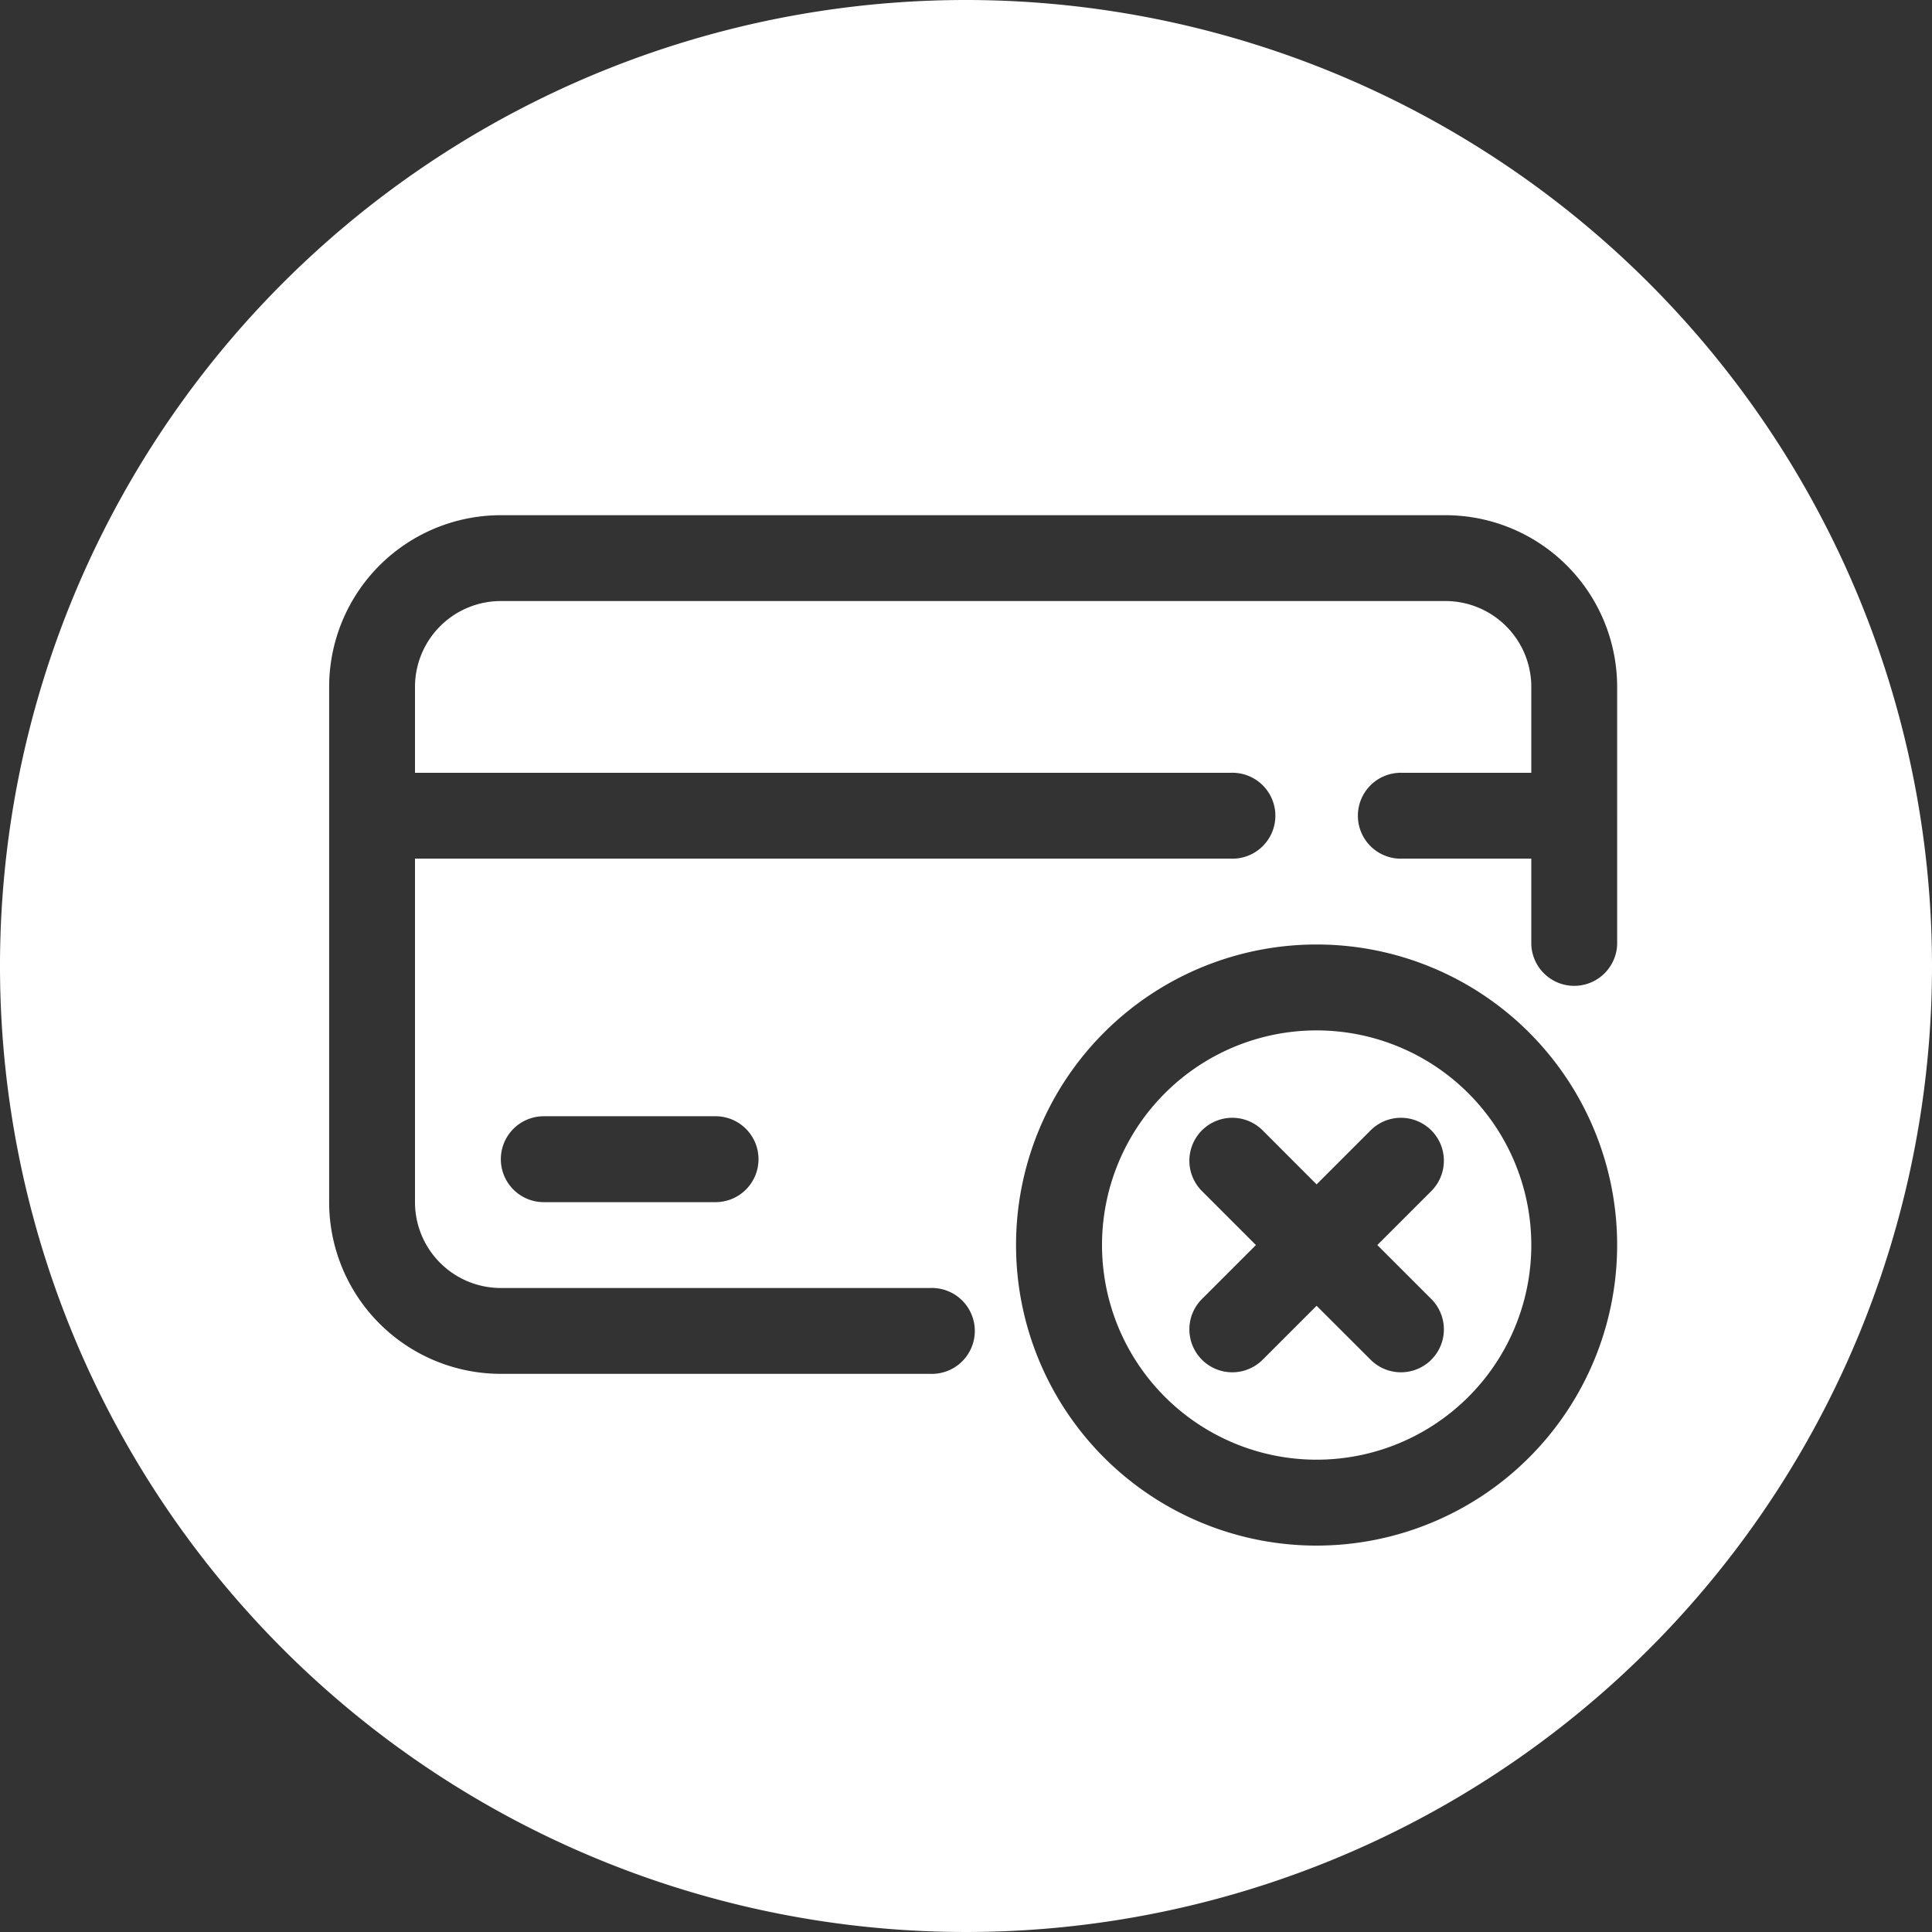
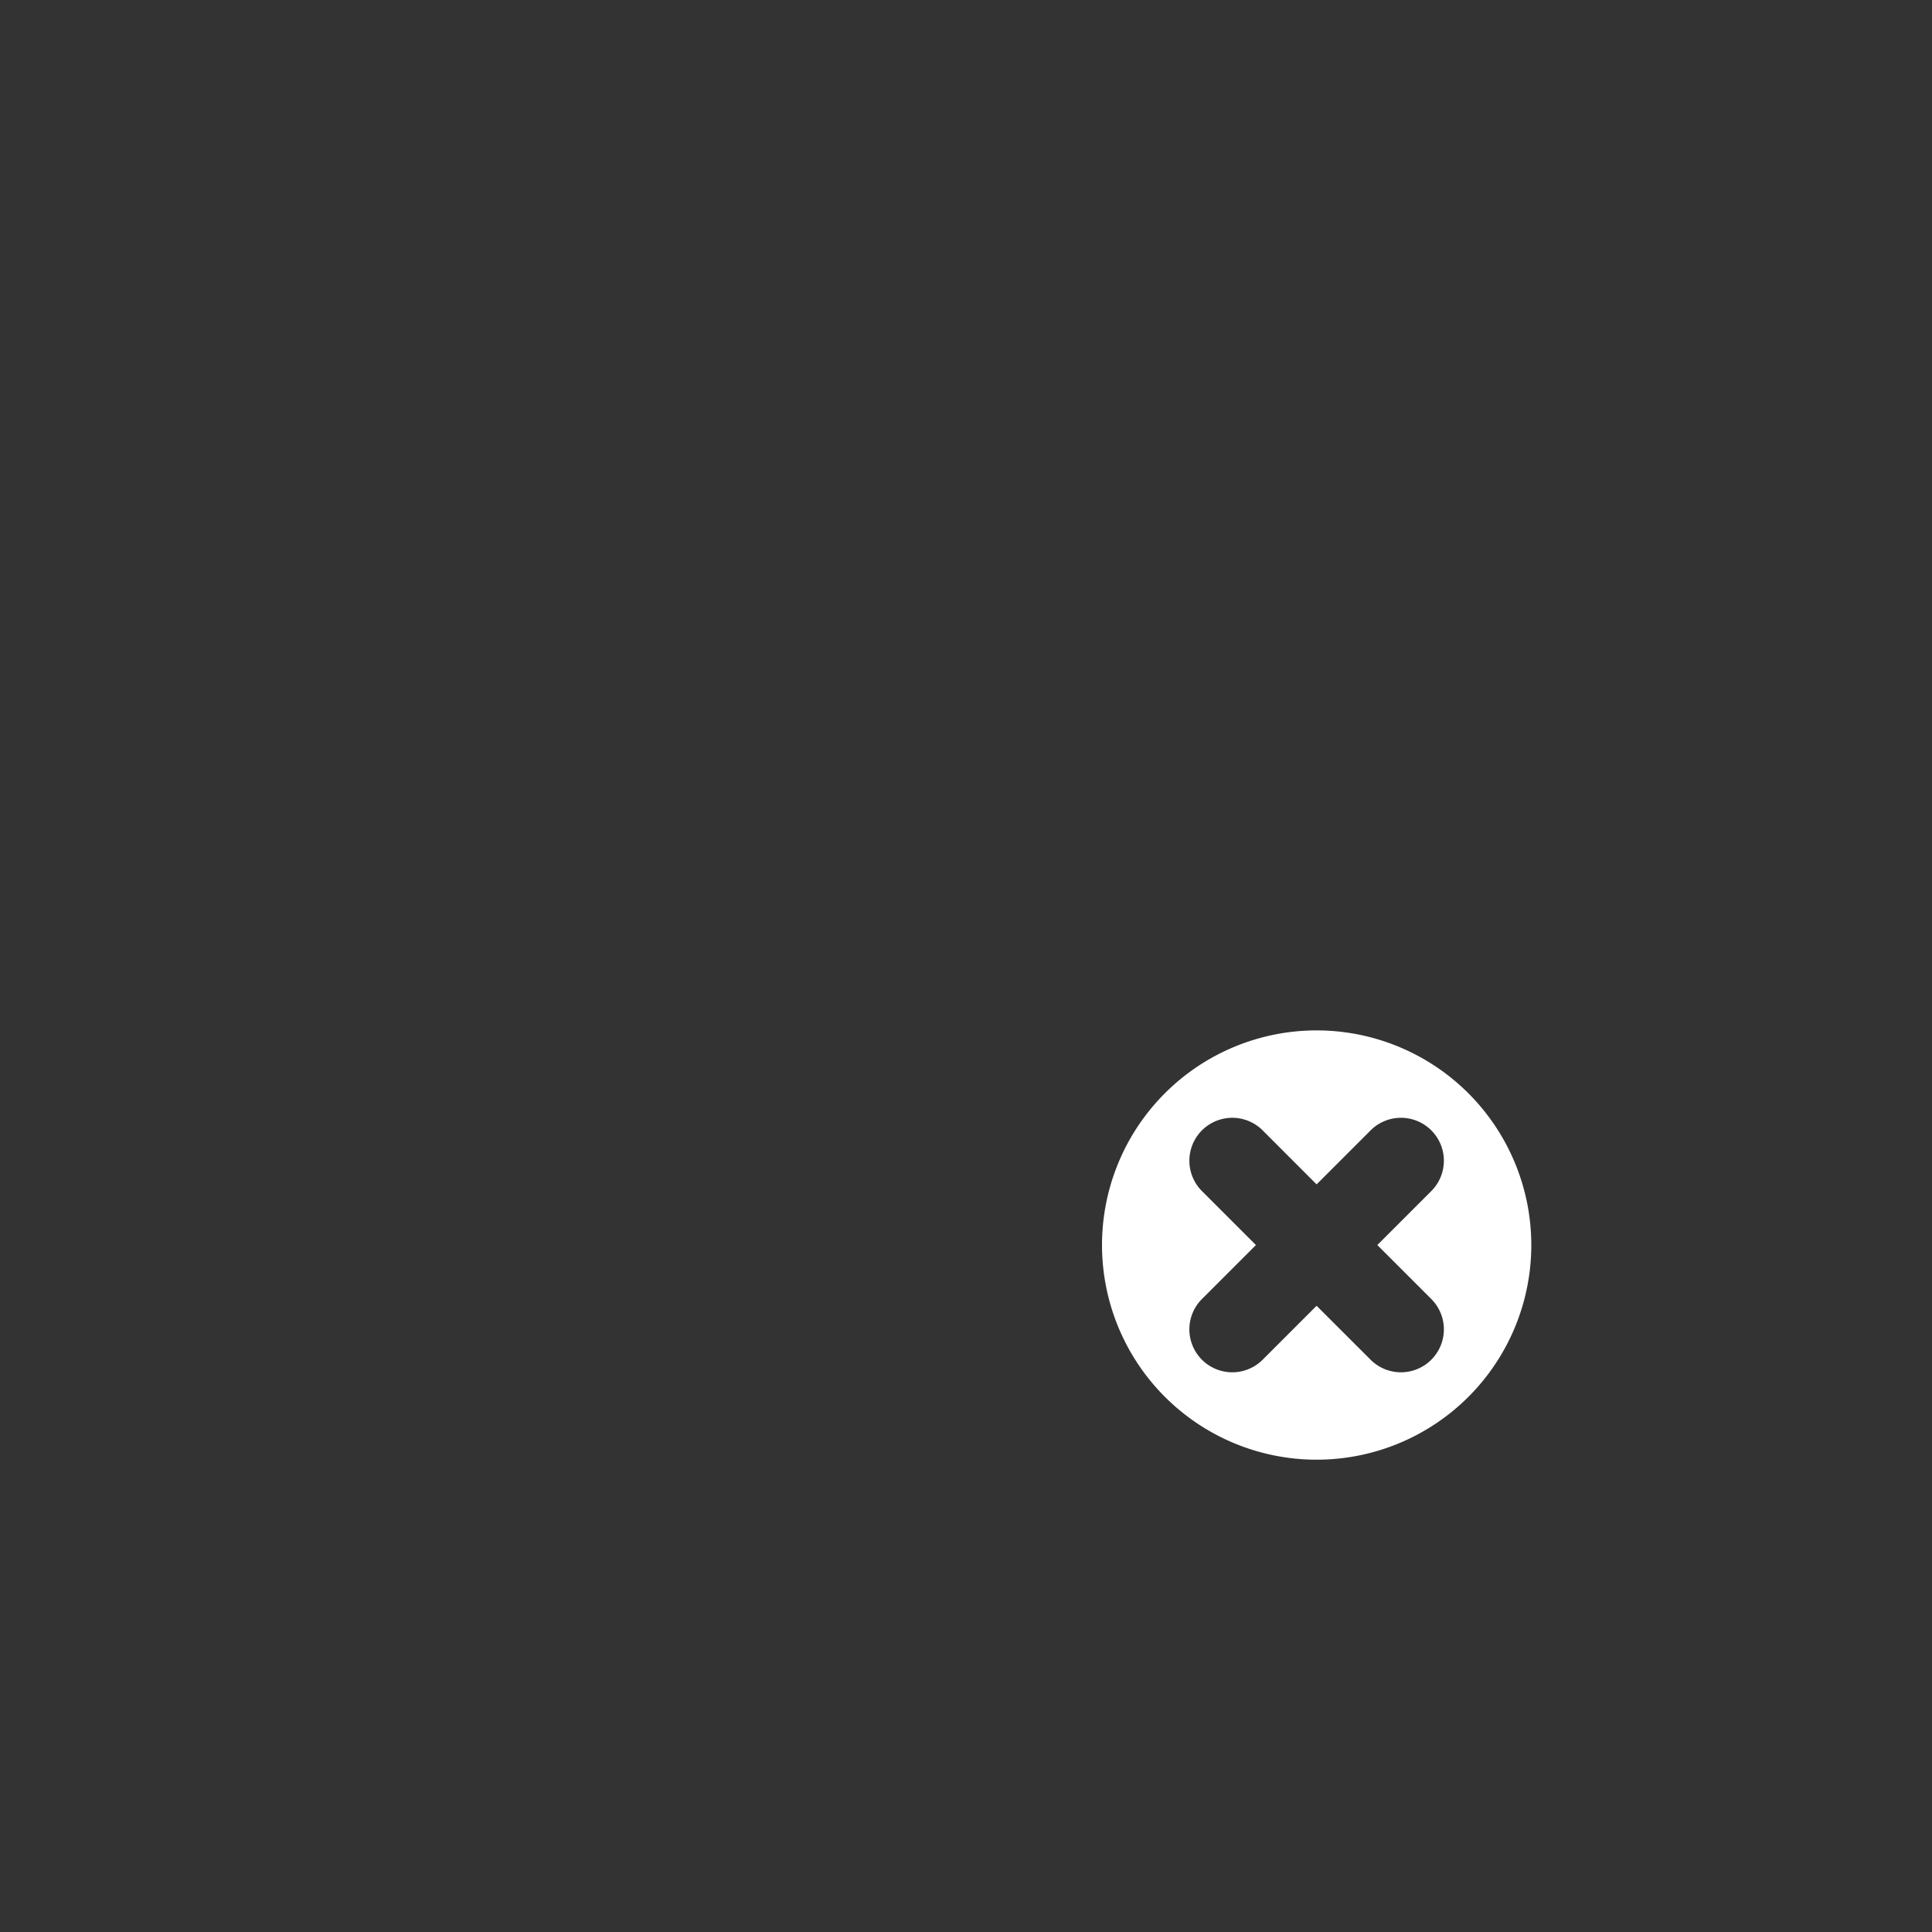
<svg xmlns="http://www.w3.org/2000/svg" fill="#ffffff" height="30" preserveAspectRatio="xMidYMid meet" version="1" viewBox="1.0 1.0 30.0 30.0" width="30" zoomAndPan="magnify">
  <rect x="1.0" y="1.0" width="30.0" height="30.0" fill="#333333" stroke="none" />
  <g data-name="credit card failed" fill-rule="evenodd" id="change1_1">
    <path d="M21.444,17a3.333,3.333,0,1,0,3.334,3.333A3.335,3.335,0,0,0,21.444,17Zm1.781,4.171a.666.666,0,0,1-.942.943l-.839-.838-.838.838a.666.666,0,0,1-.942-.943l.838-.838-.838-.838a.666.666,0,0,1,.942-.943l.838.839.839-.839a.666.666,0,0,1,.942.943l-.838.838Z" fill="inherit" />
-     <path d="M16,1A15,15,0,1,0,31,16,15.007,15.007,0,0,0,16,1Zm5.444,24a4.667,4.667,0,1,1,4.667-4.667A4.669,4.669,0,0,1,21.444,25Zm4.667-9.333a.667.667,0,0,1-1.333,0V14.333h-2a.667.667,0,1,1,0-1.333h2V11.667a1.334,1.334,0,0,0-1.334-1.334H8.778a1.334,1.334,0,0,0-1.334,1.334V13H20.111a.667.667,0,1,1,0,1.333H7.444v5.334A1.333,1.333,0,0,0,8.778,21h6.666a.667.667,0,1,1,0,1.333H8.778a2.667,2.667,0,0,1-2.667-2.666v-8A2.667,2.667,0,0,1,8.778,9H23.444a2.667,2.667,0,0,1,2.667,2.667ZM12.778,19a.667.667,0,0,1-.667.667H9.444a.667.667,0,0,1,0-1.334h2.667A.667.667,0,0,1,12.778,19Z" fill="inherit" />
  </g>
</svg>